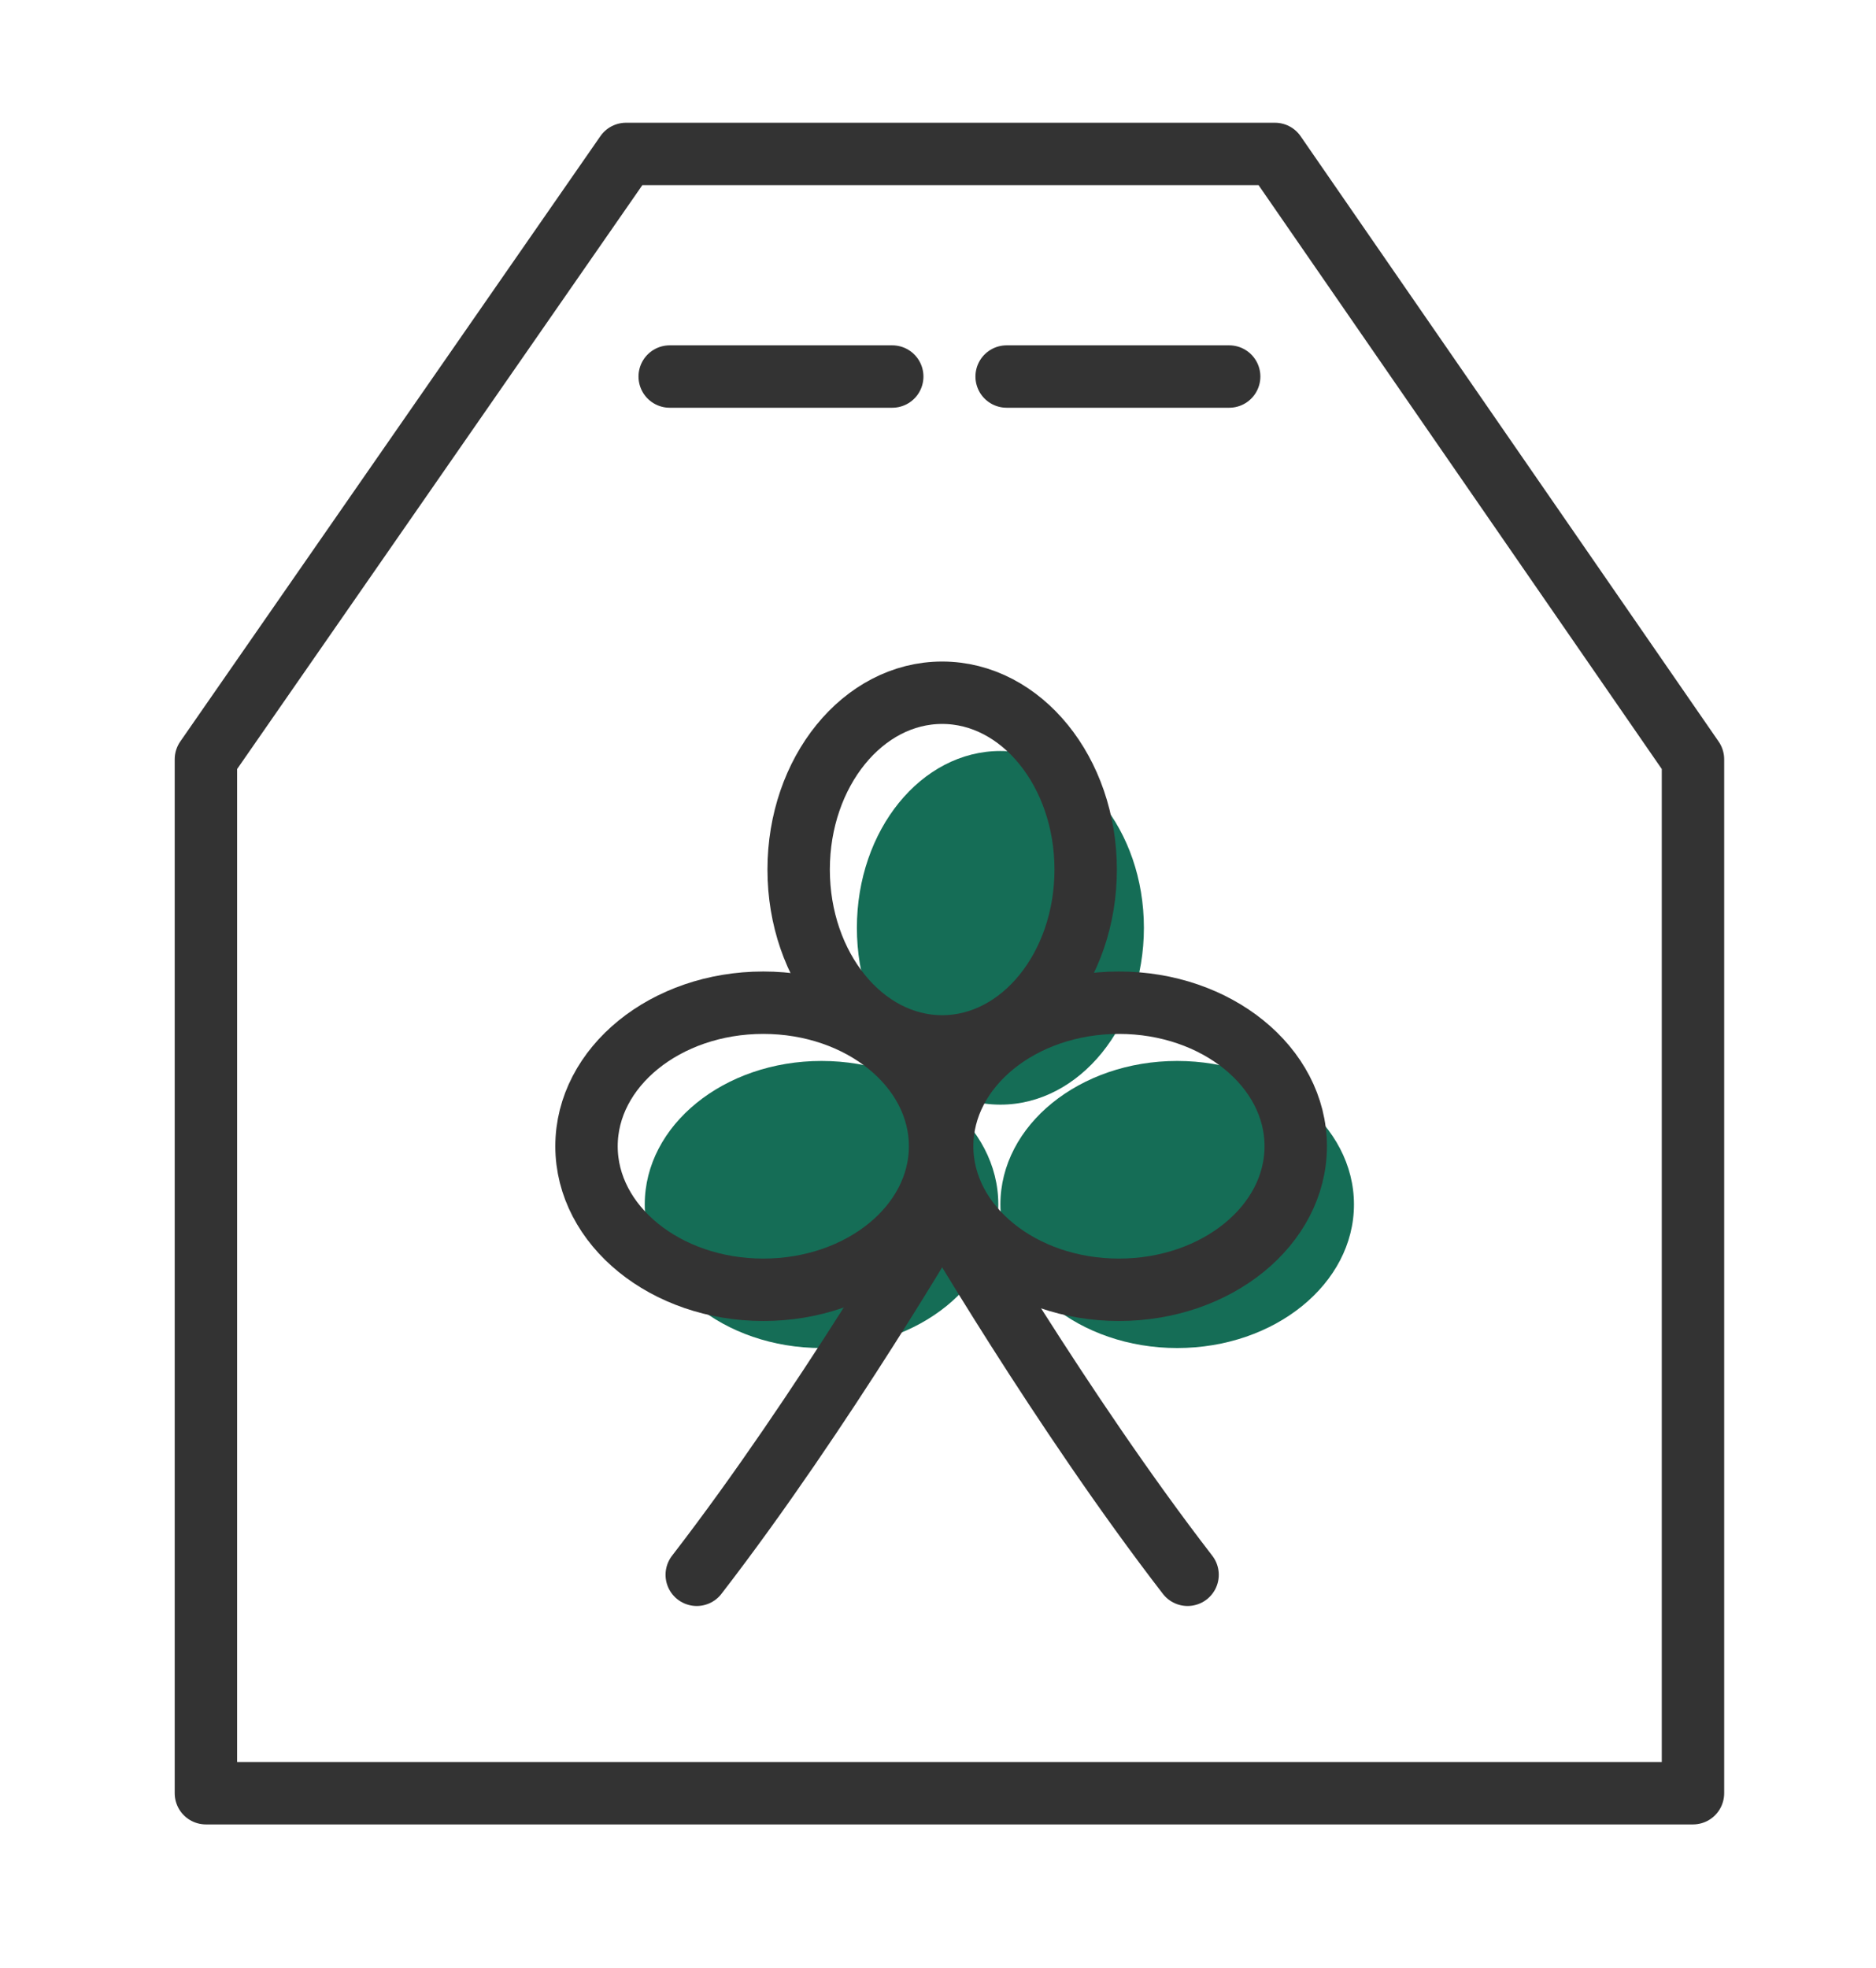
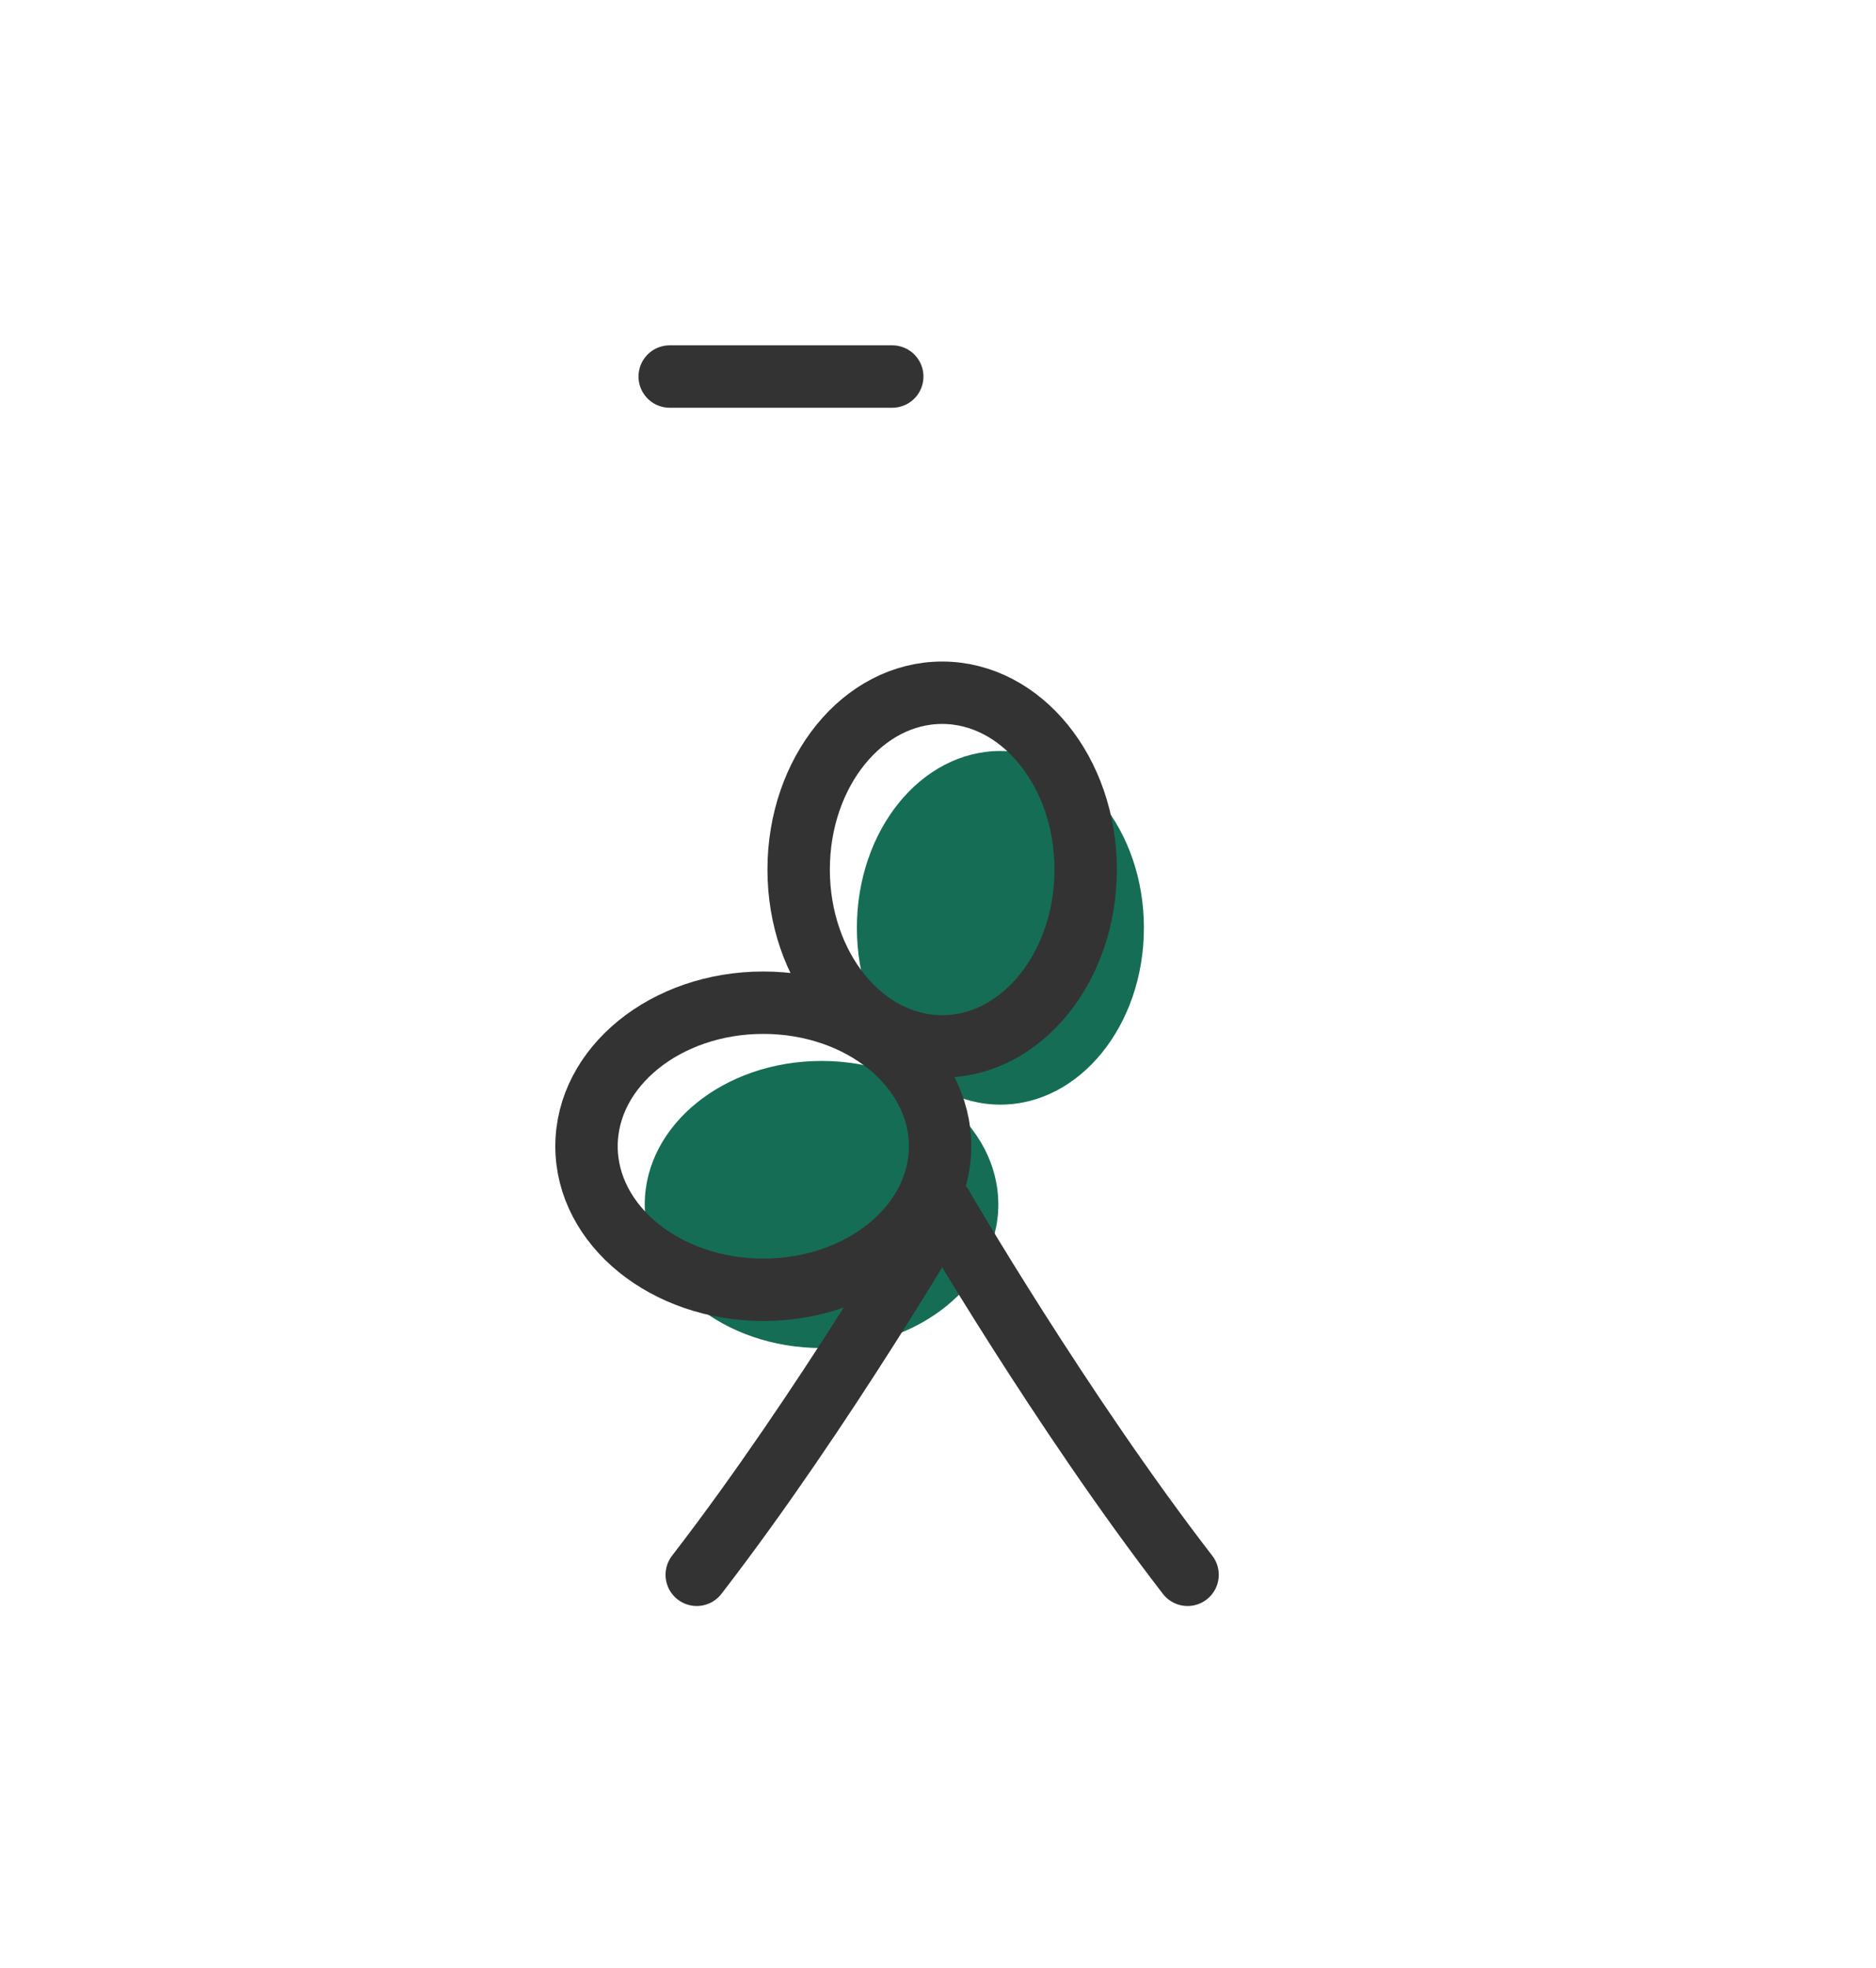
<svg xmlns="http://www.w3.org/2000/svg" version="1.1" id="レイヤー_1" x="0px" y="0px" viewBox="0 0 90.2 94.6" style="enable-background:new 0 0 90.2 94.6;" xml:space="preserve">
  <style type="text/css">
	.st0{fill:none;stroke:#333333;stroke-width:3;stroke-linecap:round;stroke-linejoin:round;stroke-miterlimit:10;}
	.st1{fill:#156D56;}
</style>
-   <polygon class="st0" points="81.4,86.2 81.4,36.5 61.3,7.4 30.1,7.4 9.9,36.5 9.9,86.2 " />
  <line class="st0" x1="42.9" y1="18.1" x2="32.2" y2="18.1" />
-   <line class="st0" x1="48.4" y1="18.1" x2="59.1" y2="18.1" />
  <ellipse class="st1" cx="39.5" cy="57.9" rx="8.5" ry="6.9" />
-   <ellipse class="st1" cx="56.6" cy="57.9" rx="8.5" ry="6.9" />
  <ellipse class="st1" cx="48.1" cy="44.6" rx="6.9" ry="8.5" />
  <ellipse class="st0" cx="36.7" cy="55.1" rx="8.5" ry="6.9" />
-   <ellipse class="st0" cx="53.8" cy="55.1" rx="8.5" ry="6.9" />
  <ellipse class="st0" cx="45.3" cy="41.8" rx="6.9" ry="8.5" />
  <path class="st0" d="M45.3,58c0,0-5.7,9.8-11.8,17.7" />
  <path class="st0" d="M45.3,58c0,0,5.7,9.8,11.8,17.7" />
</svg>